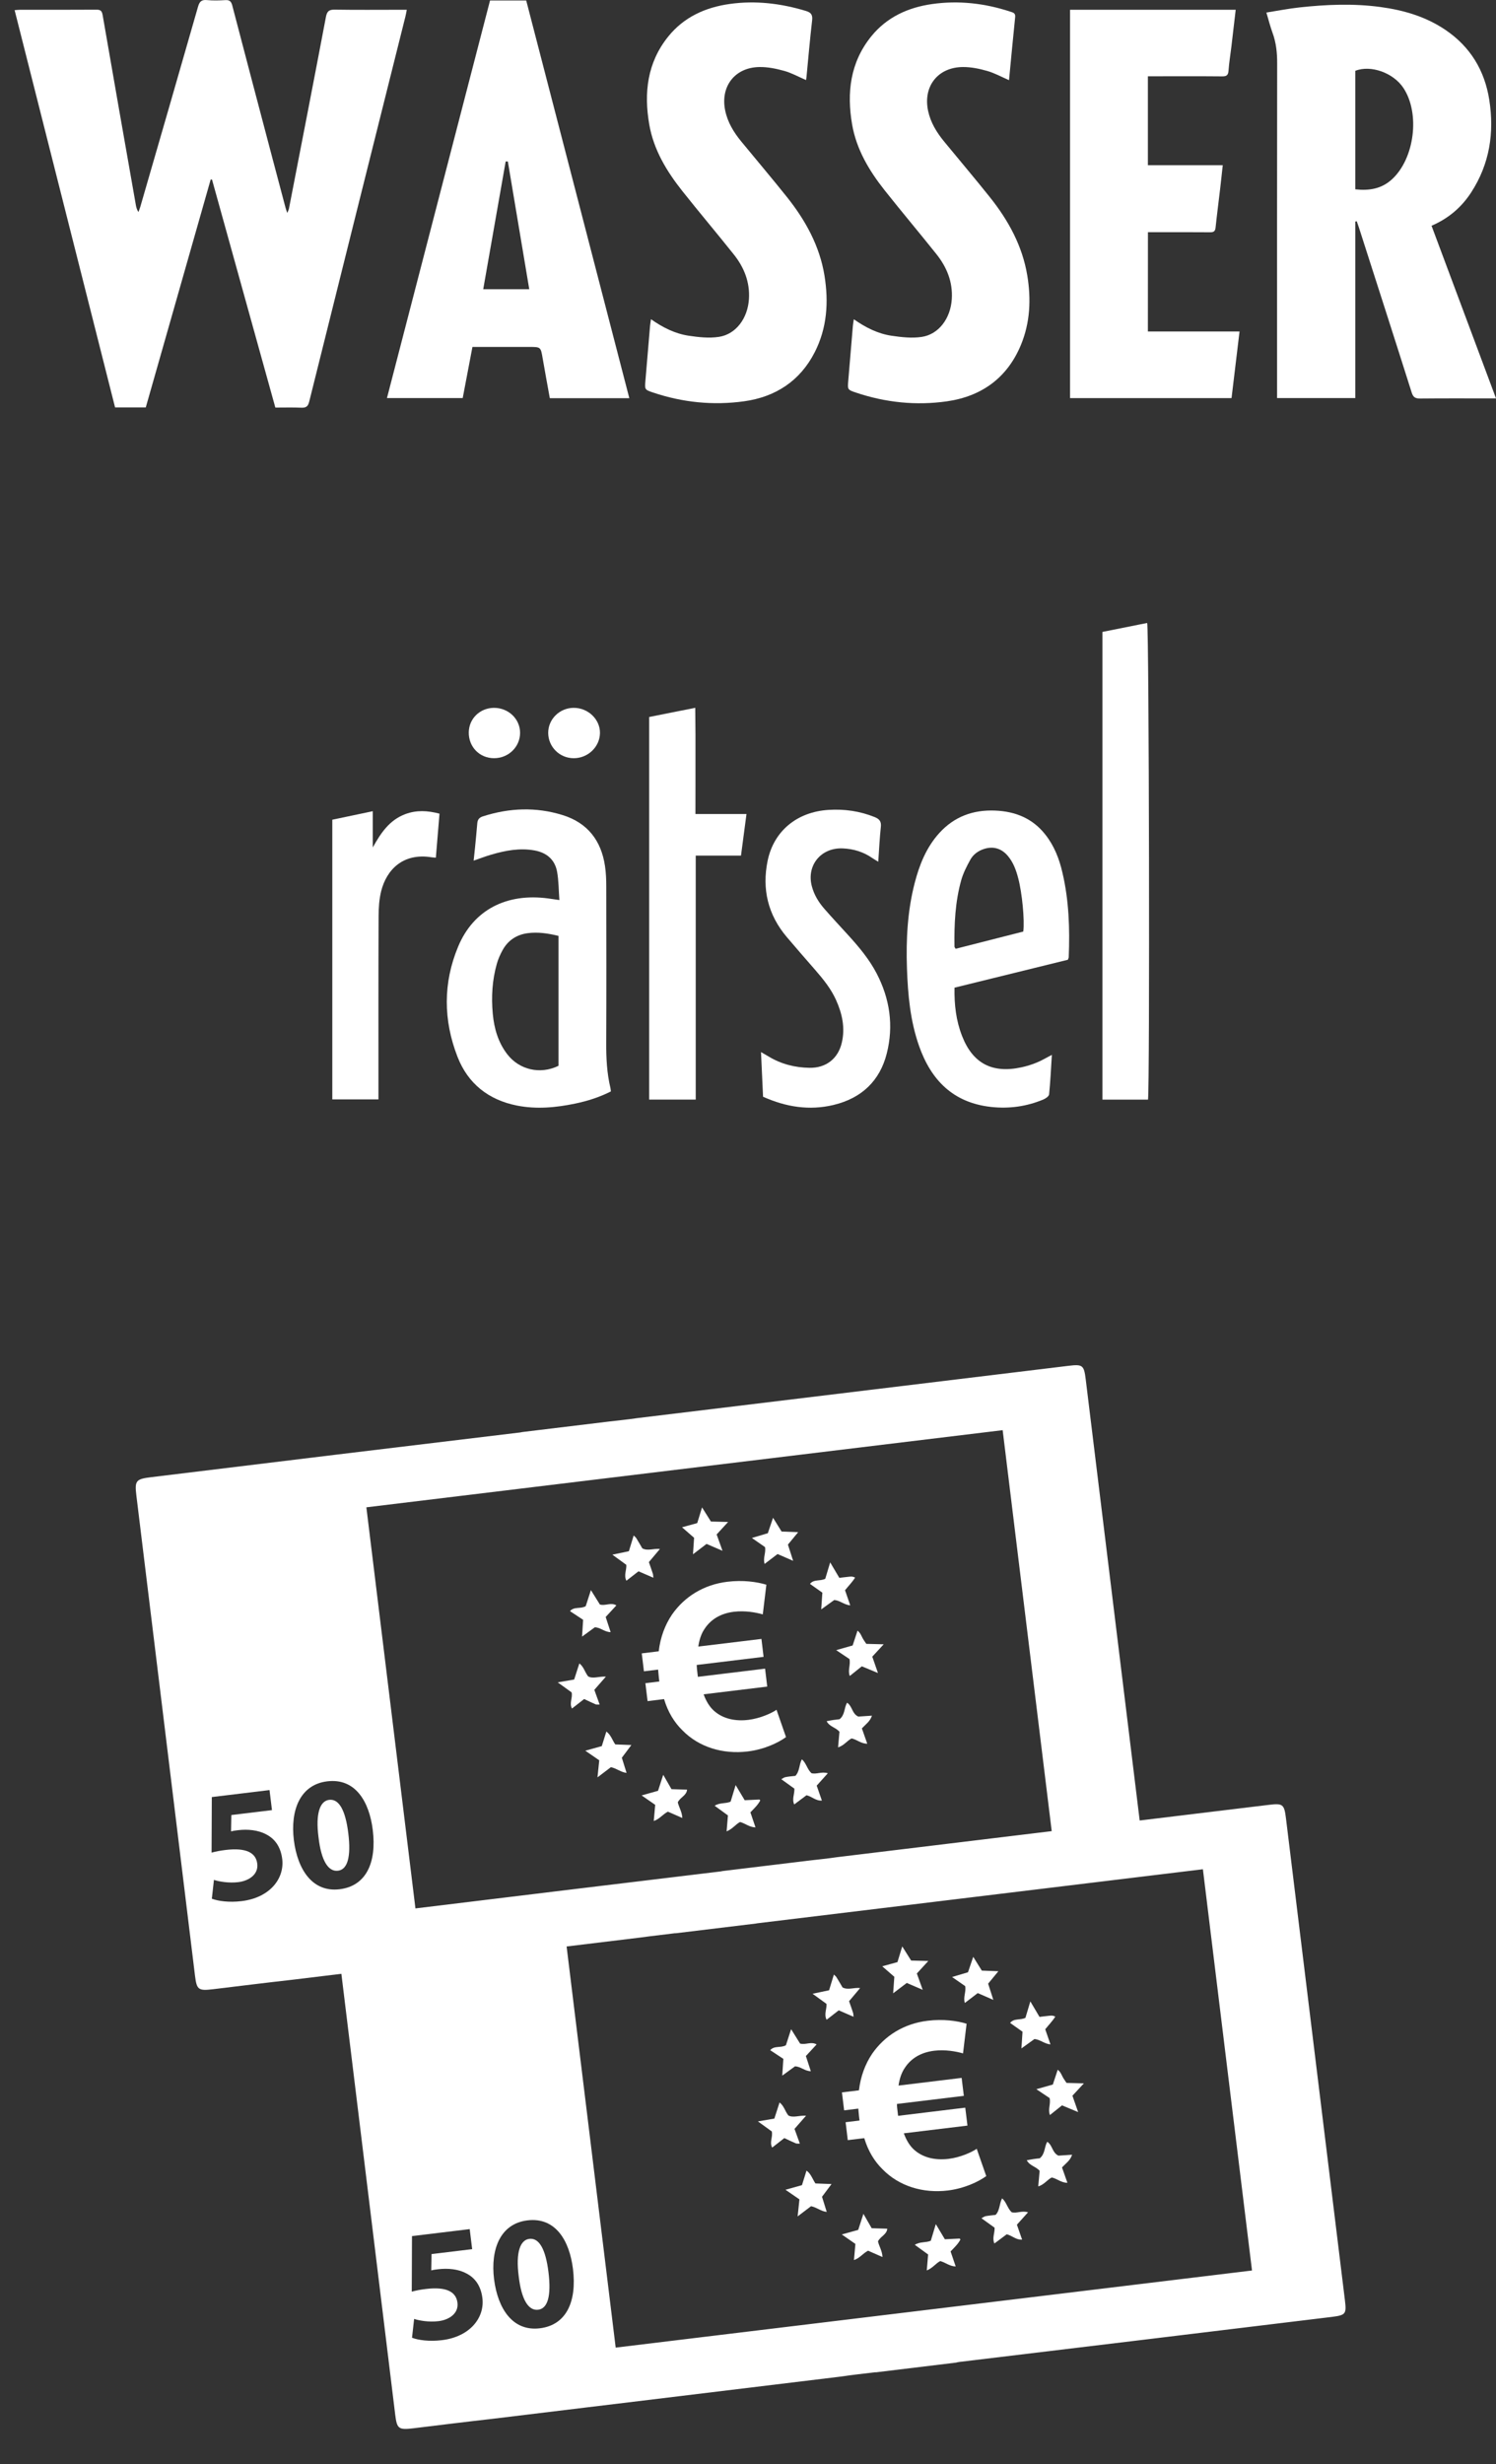
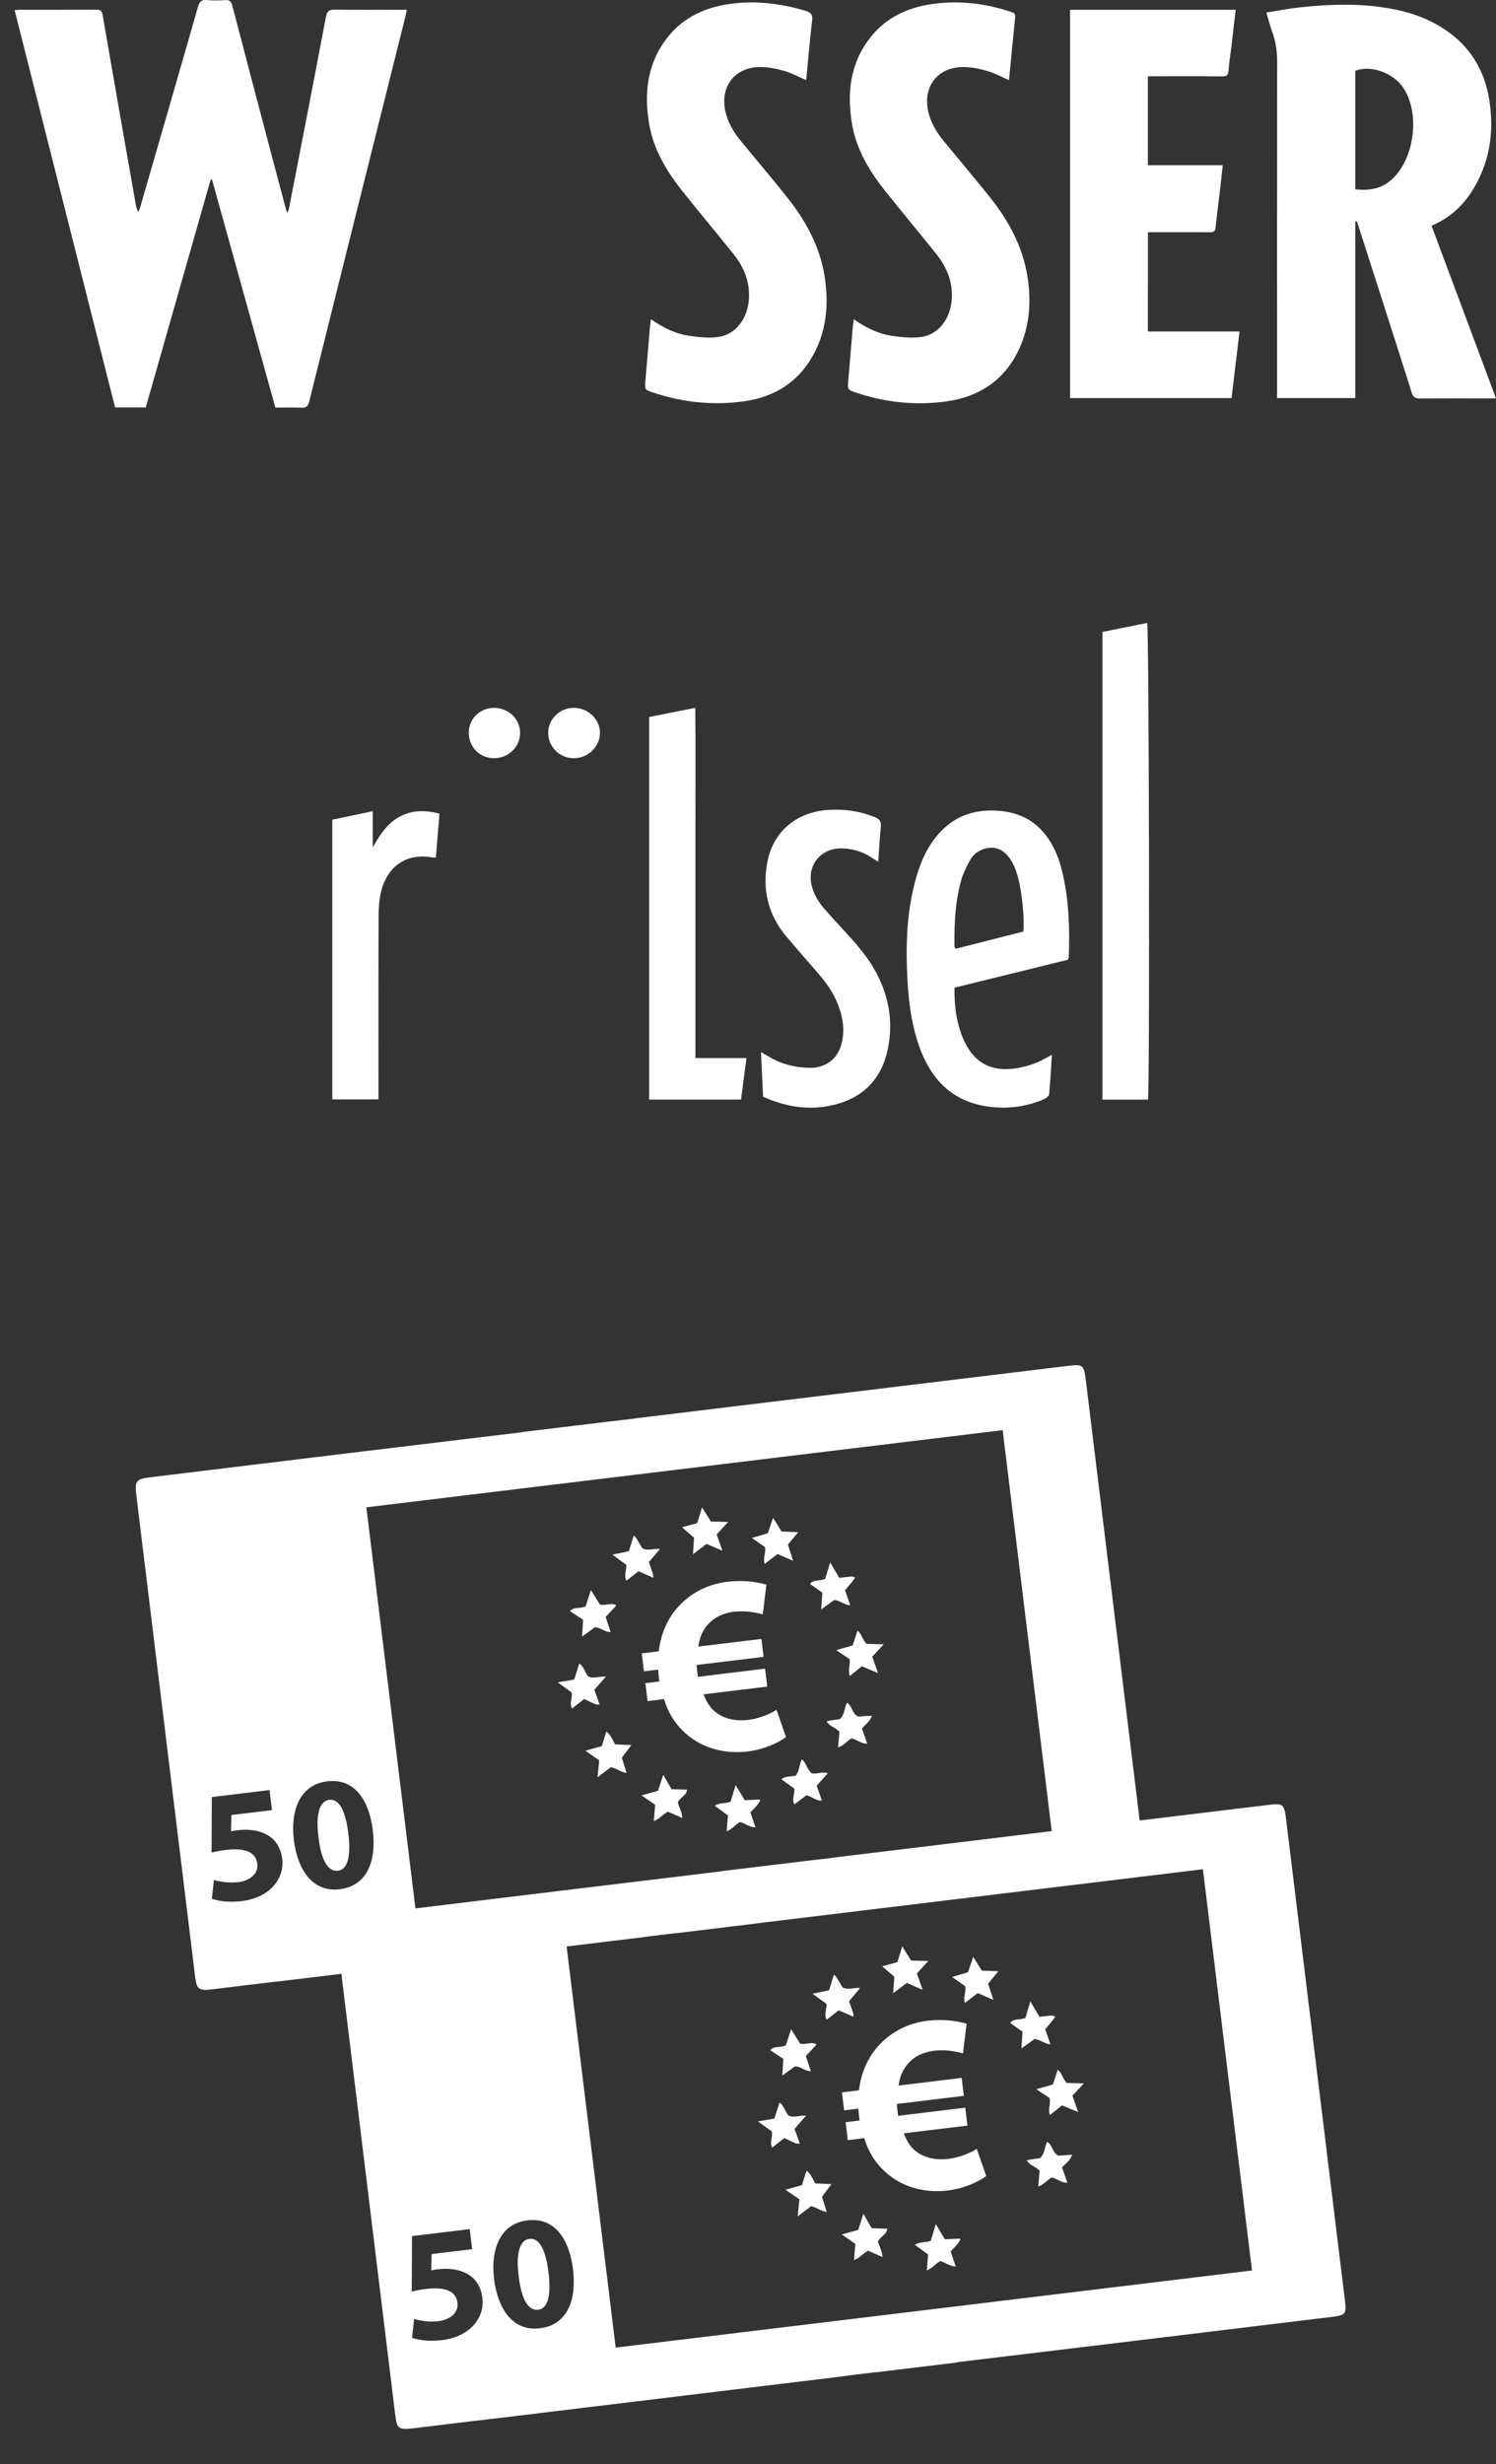
<svg xmlns="http://www.w3.org/2000/svg" version="1.1" id="Ebene_1" x="0px" y="0px" width="133.365px" height="219.632px" viewBox="0 0 133.365 219.632" enable-background="new 0 0 133.365 219.632" xml:space="preserve">
  <rect x="0" y="0" width="133.365" height="219.632" fill="#333333" stroke="none" />
  <g>
    <path fill="#FFFFFF" d="M36.264,0.871c-0.237,0-0.42,0-0.605,0c-1.936,0-3.871,0.02-5.807-0.011   c-0.5-0.008-0.694,0.125-0.793,0.632c-1.082,5.704-2.192,11.402-3.299,17.103c-0.02,0.102-0.076,0.2-0.15,0.39   c-0.074-0.223-0.123-0.347-0.157-0.475c-0.411-1.547-0.819-3.094-1.229-4.64c-1.176-4.46-2.355-8.919-3.519-13.384   c-0.096-0.365-0.239-0.498-0.618-0.476c-0.546,0.035-1.102,0.049-1.644-0.003c-0.496-0.047-0.664,0.15-0.793,0.602   c-1.699,5.941-3.421,11.875-5.138,17.81c-0.047,0.165-0.113,0.322-0.172,0.483c-0.141-0.221-0.192-0.417-0.227-0.614   c-0.994-5.65-1.99-11.302-2.966-16.958C9.081,0.958,8.95,0.861,8.59,0.863c-2.277,0.015-4.554,0.008-6.832,0.01   c-0.133,0-0.266,0.019-0.455,0.031c2.99,11.825,5.972,23.617,8.955,35.409c0.928,0,1.815,0,2.738,0   c1.932-6.777,3.857-13.549,5.788-20.321c0.04,0.008,0.079,0.015,0.119,0.022c1.882,6.767,3.761,13.533,5.644,20.315   c0.793,0,1.545-0.021,2.297,0.009c0.422,0.017,0.608-0.085,0.721-0.537c2.847-11.448,5.715-22.892,8.578-34.334   C36.189,1.29,36.217,1.11,36.264,0.871z" />
    <path fill="#FFFFFF" d="M127.618,20.122c1.521-0.653,2.688-1.658,3.548-2.993c1.633-2.528,2.06-5.306,1.599-8.233   c-0.412-2.618-1.688-4.727-3.904-6.229c-1.75-1.186-3.726-1.762-5.797-2.042c-2.41-0.327-4.819-0.225-7.228,0.037   c-0.979,0.107-1.946,0.299-2.94,0.456c0.196,0.66,0.34,1.242,0.545,1.799c0.33,0.893,0.42,1.804,0.416,2.753   c-0.017,9.699-0.008,19.399-0.008,29.1c0,0.22,0,0.438,0,0.712c2.35,0,4.635,0,6.973,0c0-5.264,0-10.5,0-15.733   c0.044-0.01,0.084-0.021,0.127-0.031c0.059,0.164,0.119,0.326,0.173,0.492c1.581,4.927,3.169,9.853,4.729,14.785   c0.137,0.429,0.336,0.53,0.754,0.526c2.056-0.021,4.108-0.01,6.166-0.01c0.18,0,0.356,0,0.596,0   C131.435,30.343,129.53,25.246,127.618,20.122z M124.101,15.973c-0.931,0.858-2.031,1.042-3.279,0.902c0-3.554,0-7.062,0-10.563   c1.379-0.546,3.393,0.176,4.287,1.526C126.614,10.107,126.108,14.124,124.101,15.973z" />
-     <path fill="#FFFFFF" d="M43.686,0.042c-3.066,11.821-6.127,23.622-9.19,35.441c2.287,0,4.509,0,6.753,0   c0.288-1.522,0.575-3.023,0.868-4.56c0.212,0,0.397,0,0.585,0c1.49,0,2.979,0,4.469,0c1.041,0,1.033,0.001,1.207,1.019   c0.203,1.185,0.424,2.366,0.637,3.55c2.379,0,4.703,0,7.088,0c-3.076-11.863-6.133-23.655-9.192-35.449   C45.818,0.042,44.762,0.042,43.686,0.042z M43.078,25.781c0.67-3.811,1.335-7.6,2.002-11.39c0.062,0.001,0.129,0.002,0.194,0.005   c0.634,3.779,1.269,7.561,1.909,11.385C45.811,25.781,44.488,25.781,43.078,25.781z" />
    <path fill="#FFFFFF" d="M102.336,20.695c0.241,0,0.431,0,0.613,0c1.646,0,3.288-0.007,4.932,0.007   c0.321,0.003,0.451-0.092,0.485-0.415c0.121-1.151,0.271-2.3,0.406-3.45c0.082-0.685,0.152-1.369,0.234-2.114   c-2.27,0-4.467,0-6.674,0c0-2.657,0-5.258,0-7.924c0.205,0,0.391,0,0.57,0c2.021,0,4.041-0.011,6.061,0.008   c0.398,0.004,0.529-0.115,0.557-0.51c0.051-0.712,0.17-1.42,0.254-2.129c0.129-1.093,0.256-2.187,0.386-3.295   c-4.966,0-9.867,0-14.767,0c0,11.562,0,23.087,0,34.613c4.816,0,9.588,0,14.396,0c0.234-1.971,0.471-3.922,0.713-5.939   c-2.754,0-5.451,0-8.17,0C102.336,26.58,102.336,23.67,102.336,20.695z" />
    <path fill="#FFFFFF" d="M70.172,17.585c-1.342-1.683-2.735-3.321-4.1-4.985c-0.666-0.812-1.204-1.696-1.422-2.743   c-0.448-2.148,0.855-3.851,3.054-3.882c0.738-0.012,1.497,0.146,2.214,0.345c0.659,0.185,1.276,0.53,1.94,0.817   c0.014-0.079,0.027-0.158,0.035-0.237c0.164-1.695,0.309-3.394,0.506-5.086c0.056-0.488-0.092-0.698-0.545-0.836   c-2.227-0.675-4.492-0.949-6.796-0.626c-2.168,0.303-4.084,1.164-5.485,2.902c-1.872,2.321-2.183,5.012-1.694,7.837   c0.389,2.257,1.549,4.171,2.95,5.939c1.505,1.899,3.073,3.75,4.583,5.646c0.92,1.153,1.446,2.459,1.354,3.971   c-0.102,1.709-1.146,3.147-2.68,3.38c-0.875,0.133-1.811,0.03-2.695-0.103c-1.213-0.183-2.303-0.729-3.359-1.472   c-0.033,0.244-0.066,0.423-0.083,0.605c-0.14,1.628-0.274,3.259-0.413,4.889c-0.062,0.771-0.068,0.79,0.682,1.042   c2.64,0.888,5.359,1.161,8.104,0.783c2.808-0.387,4.996-1.807,6.308-4.375c1.104-2.162,1.25-4.473,0.871-6.828   C73.071,21.927,71.817,19.655,70.172,17.585z" />
    <path fill="#FFFFFF" d="M88.25,17.581c-1.342-1.683-2.735-3.321-4.099-4.985c-0.653-0.8-1.186-1.668-1.408-2.693   c-0.479-2.189,0.852-3.916,3.104-3.928c0.723-0.005,1.463,0.149,2.161,0.349c0.66,0.188,1.274,0.531,1.944,0.821   c0.183-1.888,0.355-3.765,0.55-5.641c0.033-0.346-0.205-0.391-0.429-0.465c-2.276-0.749-4.612-1.017-6.987-0.677   c-2.127,0.304-4.015,1.158-5.399,2.859c-1.896,2.329-2.211,5.036-1.722,7.877c0.386,2.221,1.515,4.114,2.894,5.856   c1.516,1.913,3.09,3.78,4.613,5.688c0.932,1.167,1.475,2.482,1.379,4.014c-0.106,1.709-1.152,3.147-2.688,3.375   c-0.876,0.13-1.81,0.025-2.695-0.107c-1.213-0.182-2.301-0.732-3.352-1.468c-0.035,0.245-0.068,0.427-0.085,0.61   c-0.141,1.63-0.274,3.26-0.411,4.89c-0.063,0.765-0.068,0.784,0.688,1.038c2.639,0.887,5.36,1.169,8.104,0.779   c3.098-0.443,5.383-2.091,6.601-5.028c0.823-1.993,0.916-4.075,0.569-6.179C91.147,21.921,89.897,19.647,88.25,17.581z" />
  </g>
  <g>
-     <path fill="#FFFFFF" d="M54.043,92.962c0.021-4.648,0.012-9.298,0.004-13.947c0-0.607-0.023-1.222-0.113-1.82   c-0.332-2.25-1.537-3.848-3.777-4.543c-2.369-0.737-4.748-0.646-7.107,0.113c-0.336,0.108-0.477,0.294-0.502,0.624   c-0.059,0.718-0.131,1.437-0.201,2.155c-0.037,0.375-0.078,0.748-0.123,1.168c0.574-0.197,1.065-0.389,1.57-0.534   c1.26-0.369,2.541-0.616,3.865-0.374c1.081,0.199,1.803,0.822,2,1.879c0.15,0.809,0.141,1.646,0.208,2.542   c-0.407-0.059-0.696-0.103-0.985-0.142c-3.707-0.501-6.662,0.998-8.035,4.279c-1.357,3.246-1.334,6.568-0.063,9.832   c0.925,2.381,2.752,3.847,5.31,4.351c1.738,0.343,3.475,0.179,5.194-0.181c1.099-0.229,2.161-0.568,3.171-1.082   c-0.016-0.117-0.017-0.207-0.037-0.293C54.104,95.665,54.036,94.322,54.043,92.962z M49.791,94.998   c-1.627,0.798-3.5,0.369-4.578-1.04c-0.812-1.063-1.162-2.294-1.283-3.591c-0.141-1.516-0.051-3.021,0.371-4.494   c0.117-0.407,0.299-0.807,0.502-1.18c0.479-0.871,1.246-1.383,2.24-1.515c0.918-0.122,1.822,0.017,2.748,0.242   C49.791,87.344,49.791,91.176,49.791,94.998z" />
    <path fill="#FFFFFF" d="M93.194,74.396c-1.127-1.438-2.656-2.072-4.479-2.146c-1.98-0.081-3.65,0.542-4.979,2.002   c-1.158,1.28-1.775,2.831-2.195,4.46c-0.645,2.493-0.773,5.038-0.688,7.591c0.08,2.351,0.291,4.687,1.08,6.931   c1.067,3.031,3.03,5.062,6.428,5.433c1.607,0.176,3.162-0.043,4.65-0.664c0.207-0.087,0.495-0.288,0.514-0.457   c0.115-1.155,0.172-2.313,0.246-3.522c-0.496,0.256-0.904,0.508-1.349,0.687c-0.438,0.181-0.903,0.325-1.373,0.425   c-2.604,0.562-4.334-0.355-5.282-2.793c-0.535-1.363-0.703-2.788-0.674-4.309c3.416-0.842,6.771-1.668,10.108-2.488   c0.034-0.107,0.071-0.168,0.075-0.234c0.099-2.533,0.021-5.055-0.565-7.537C94.433,76.557,93.983,75.396,93.194,74.396z    M91.224,83.033c-1.994,0.508-4.009,1.021-6.033,1.537c-0.047-0.088-0.101-0.142-0.101-0.197c-0.032-1.992,0.062-3.977,0.597-5.907   c0.181-0.642,0.494-1.257,0.823-1.849c0.257-0.459,0.688-0.777,1.214-0.947c0.81-0.26,1.536-0.059,2.105,0.6   c0.501,0.582,0.753,1.283,0.943,2.008C91.116,79.578,91.354,82.007,91.224,83.033z" />
    <path fill="#FFFFFF" d="M102.267,55.526c-1.336,0.268-2.675,0.535-3.986,0.799c0,13.948,0,27.803,0,41.688c1.363,0,2.689,0,4.062,0   C102.508,96.768,102.438,56.005,102.267,55.526z" />
-     <path fill="#FFFFFF" d="M62,70.135c0-0.769,0-1.535,0-2.302c0-0.791,0.002-1.582,0-2.372c-0.004-0.776-0.013-1.553-0.021-2.371   c-1.455,0.29-2.792,0.556-4.109,0.818c0,11.42,0,22.746,0,34.104c1.364,0,2.688,0,4.152,0c0-7.261,0-14.475,0-21.75   c1.384,0,2.687,0,4.036,0c0.166-1.246,0.322-2.437,0.49-3.703c-1.566,0-3.026,0-4.551,0C62,71.708,62,70.922,62,70.135z" />
+     <path fill="#FFFFFF" d="M62,70.135c0-0.769,0-1.535,0-2.302c0-0.791,0.002-1.582,0-2.372c-0.004-0.776-0.013-1.553-0.021-2.371   c-1.455,0.29-2.792,0.556-4.109,0.818c0,11.42,0,22.746,0,34.104c1.364,0,2.688,0,4.152,0c1.384,0,2.687,0,4.036,0c0.166-1.246,0.322-2.437,0.49-3.703c-1.566,0-3.026,0-4.551,0C62,71.708,62,70.922,62,70.135z" />
    <path fill="#FFFFFF" d="M75.674,83.417c-0.733-0.81-1.483-1.604-2.2-2.429c-0.509-0.586-0.908-1.246-1.104-2.006   c-0.483-1.857,0.825-3.449,2.767-3.361c0.963,0.042,1.848,0.316,2.639,0.869c0.14,0.097,0.291,0.179,0.519,0.318   c0.078-1.101,0.121-2.107,0.231-3.111c0.052-0.472-0.129-0.697-0.545-0.865c-1.321-0.534-2.699-0.733-4.114-0.643   c-2.83,0.174-4.896,1.899-5.437,4.545c-0.512,2.518,0.025,4.795,1.705,6.782c0.838,0.991,1.691,1.966,2.543,2.944   c0.717,0.824,1.403,1.673,1.854,2.674c0.549,1.223,0.827,2.484,0.509,3.82c-0.337,1.417-1.41,2.251-2.881,2.225   c-1.285-0.021-2.499-0.326-3.605-0.988c-0.201-0.123-0.406-0.236-0.713-0.414c0.064,1.402,0.121,2.662,0.182,3.979   c2.051,0.918,4.123,1.249,6.283,0.733c2.5-0.6,4.127-2.143,4.746-4.586c0.627-2.475,0.278-4.883-0.912-7.155   C77.494,85.513,76.606,84.445,75.674,83.417z" />
    <path fill="#FFFFFF" d="M36.137,72.564c-1.432,0.535-2.191,1.695-2.904,2.971c0-1.062,0-2.125,0-3.229   c-1.25,0.263-2.411,0.505-3.609,0.759c0,8.368,0,16.656,0,24.93c1.395,0,2.737,0,4.114,0c0-0.322,0-0.592,0-0.861   c0-5.146-0.009-10.289,0.013-15.432c0.002-0.762,0.047-1.543,0.232-2.278c0.477-1.892,1.936-3.424,4.492-3.011   c0.105,0.018,0.215,0.02,0.381,0.033c0.109-1.323,0.216-2.613,0.324-3.92C38.108,72.24,37.118,72.199,36.137,72.564z" />
    <path fill="#FFFFFF" d="M44.043,67.581c1.286,0.001,2.32-1.005,2.321-2.258c0.002-1.245-1.048-2.244-2.347-2.229   c-1.242,0.016-2.213,0.967-2.227,2.187C41.774,66.578,42.756,67.58,44.043,67.581z" />
    <path fill="#FFFFFF" d="M51.133,67.582c1.275,0.009,2.336-1.006,2.353-2.244c0.015-1.222-1.063-2.253-2.349-2.245   c-1.256,0.007-2.274,1.016-2.266,2.24C48.881,66.576,49.885,67.574,51.133,67.582z" />
  </g>
  <g>
    <path fill="#FFFFFF" d="M51.889,145.876c0.472-0.345,0.826-0.603,1.138-0.828c0.522,0.014,0.853,0.421,1.411,0.432   c-0.158-0.479-0.293-0.896-0.443-1.352c0.299-0.322,0.616-0.666,0.955-1.035c-0.501-0.292-0.984,0.072-1.473-0.08   c-0.243-0.391-0.496-0.797-0.799-1.279c-0.18,0.553-0.328,1.016-0.463,1.432c-0.461,0.268-1.026,0.008-1.402,0.441   c0.418,0.275,0.812,0.539,1.172,0.773C51.954,144.871,51.926,145.304,51.889,145.876z" />
    <path fill="#FFFFFF" d="M73.209,143.451c0.459-0.33,0.819-0.592,1.164-0.838c0.517,0.045,0.892,0.436,1.424,0.477   c-0.168-0.49-0.319-0.93-0.465-1.346c0.317-0.396,0.64-0.717,0.897-1.125c-0.27-0.151-0.494-0.076-0.713-0.06   c-0.227,0.021-0.447,0.054-0.691,0.083c-0.264-0.445-0.516-0.867-0.817-1.381c-0.17,0.568-0.309,1.035-0.438,1.462   c-0.492,0.239-1.01,0.017-1.363,0.455c0.373,0.263,0.705,0.5,1.104,0.782C73.28,142.38,73.25,142.855,73.209,143.451z" />
    <path fill="#FFFFFF" d="M61.777,138.539c0.459-0.354,0.833-0.637,1.21-0.924c0.44,0.19,0.854,0.371,1.423,0.615   c-0.206-0.572-0.365-1.011-0.523-1.459c0.334-0.365,0.656-0.712,1.023-1.113c-0.556-0.015-1.031-0.025-1.533-0.039   c-0.234-0.369-0.476-0.756-0.791-1.258c-0.17,0.555-0.3,0.977-0.429,1.398c-0.458,0.126-0.916,0.252-1.356,0.373   c0.351,0.307,0.689,0.604,1.076,0.938C61.848,137.503,61.816,137.975,61.777,138.539z" />
    <path fill="#FFFFFF" d="M55.842,140.896c0.394-0.305,0.748-0.58,1.08-0.84c0.436,0.188,0.84,0.365,1.324,0.574   c-0.021-0.183-0.018-0.271-0.044-0.351c-0.11-0.34-0.229-0.674-0.356-1.043c0.299-0.356,0.617-0.733,0.983-1.17   c-0.569-0.063-1.075,0.203-1.567-0.054c-0.176-0.299-0.354-0.612-0.545-0.918c-0.047-0.078-0.131-0.135-0.227-0.229   c-0.15,0.492-0.279,0.92-0.426,1.4c-0.459,0.096-0.922,0.191-1.473,0.309c0.459,0.336,0.858,0.625,1.242,0.904   C55.871,139.949,55.59,140.402,55.842,140.896z" />
    <path fill="#FFFFFF" d="M75.517,151.771c-0.279,0.453-0.17,1.061-0.67,1.469c-0.146,0.018-0.352,0.039-0.556,0.068   c-0.187,0.027-0.375,0.066-0.601,0.109c0.271,0.504,0.81,0.547,1.146,0.942c-0.035,0.414-0.076,0.875-0.125,1.388   c0.532-0.153,0.813-0.604,1.209-0.795c0.485,0.105,0.845,0.478,1.394,0.471c-0.179-0.5-0.332-0.938-0.48-1.366   c0.34-0.366,0.736-0.618,0.898-1.134c-0.455,0.029-0.857,0.059-1.217,0.082C75.948,152.751,75.991,152.076,75.517,151.771z" />
    <path fill="#FFFFFF" d="M70.022,158.402c-0.133,0.024-0.25,0.123-0.371,0.186c0.437,0.318,0.824,0.597,1.168,0.842   c0.019,0.5-0.237,0.925-0.016,1.406c0.398-0.299,0.762-0.569,1.096-0.82c0.482,0.113,0.826,0.515,1.369,0.474   c-0.156-0.463-0.309-0.892-0.461-1.329c0.324-0.361,0.639-0.707,0.992-1.104c-0.558-0.174-1.033,0.122-1.463-0.008   c-0.383-0.358-0.455-0.893-0.852-1.237c-0.258,0.492-0.185,1.065-0.578,1.478C70.612,158.324,70.313,158.344,70.022,158.402z" />
    <path fill="#FFFFFF" d="M59.125,158.195c-0.184,0.565-0.318,0.986-0.462,1.426c-0.454,0.127-0.913,0.258-1.464,0.41   c0.454,0.316,0.823,0.572,1.211,0.842c-0.042,0.477-0.084,0.937-0.129,1.438c0.525-0.17,0.814-0.613,1.262-0.83   c0.403,0.176,0.815,0.356,1.285,0.562c-0.025-0.553-0.314-0.971-0.404-1.396c0.213-0.453,0.785-0.601,0.826-1.13   c-0.488-0.016-0.939-0.03-1.389-0.043C59.631,159.074,59.422,158.708,59.125,158.195z" />
    <path fill="#FFFFFF" d="M67.694,160.398c-0.407,0.02-0.813,0.039-1.306,0.062c-0.252-0.422-0.504-0.84-0.807-1.349   c-0.176,0.578-0.316,1.043-0.449,1.478c-0.457,0.199-0.947,0.061-1.422,0.365c0.42,0.307,0.78,0.569,1.184,0.862   c-0.034,0.429-0.073,0.884-0.119,1.42c0.529-0.207,0.804-0.633,1.201-0.834c0.462,0.119,0.83,0.47,1.375,0.479   c-0.164-0.485-0.313-0.926-0.454-1.34c0.35-0.361,0.676-0.67,0.877-1.062C67.726,160.428,67.711,160.396,67.694,160.398z" />
    <path fill="#FFFFFF" d="M68.166,139.396c0.415-0.314,0.787-0.602,1.151-0.879c0.461,0.199,0.885,0.385,1.39,0.605   c-0.179-0.554-0.322-1.013-0.465-1.446c0.313-0.384,0.594-0.718,0.913-1.108c-0.551-0.021-1.002-0.039-1.477-0.056   c-0.23-0.375-0.467-0.752-0.762-1.226c-0.184,0.539-0.332,0.978-0.466,1.375c-0.479,0.145-0.903,0.27-1.421,0.424   c0.446,0.311,0.811,0.563,1.169,0.812C68.299,138.404,67.997,138.876,68.166,139.396z" />
    <path fill="#FFFFFF" d="M53.457,151.934c-0.168-0.465-0.32-0.881-0.474-1.312c0.317-0.365,0.627-0.718,1.03-1.177   c-0.641-0.034-1.146,0.216-1.582-0.022c-0.299-0.381-0.381-0.851-0.783-1.156c-0.162,0.5-0.311,0.961-0.463,1.436   c-0.479,0.082-0.916,0.156-1.465,0.252c0.498,0.359,0.898,0.648,1.238,0.894c0.112,0.501-0.23,0.948,0.033,1.438   c0.395-0.308,0.747-0.582,1.086-0.847c0.354,0.168,0.682,0.329,1.016,0.472C53.197,151.951,53.329,151.927,53.457,151.934z" />
    <path fill="#FFFFFF" d="M74.543,147.083c0.479,0.321,0.854,0.576,1.185,0.793c0.117,0.521-0.172,1.002,0.028,1.51   c0.36-0.29,0.697-0.557,1.074-0.861c0.471,0.194,0.892,0.371,1.438,0.598c-0.191-0.561-0.349-0.998-0.506-1.459   c0.316-0.342,0.639-0.692,1.018-1.102c-0.576-0.016-1.068-0.025-1.551-0.039c-0.131-0.201-0.271-0.381-0.367-0.582   c-0.098-0.195-0.172-0.398-0.416-0.594c-0.166,0.502-0.307,0.939-0.434,1.32C75.522,146.807,75.084,146.93,74.543,147.083z" />
    <path fill="#FFFFFF" d="M54.848,155.486c-0.274-0.408-0.393-0.854-0.793-1.146c-0.149,0.475-0.282,0.896-0.407,1.297   c-0.493,0.139-0.948,0.268-1.47,0.41c0.449,0.311,0.856,0.592,1.244,0.856c-0.05,0.484-0.096,0.925-0.158,1.519   c0.502-0.381,0.859-0.654,1.195-0.907c0.51,0.103,0.896,0.459,1.397,0.507c-0.154-0.494-0.292-0.938-0.421-1.348   c0.312-0.413,0.58-0.771,0.85-1.133C55.784,155.523,55.291,155.503,54.848,155.486z" />
    <path fill="#FFFFFF" d="M57.211,147.371l0.194,1.599l1.265-0.152c0.027,0.226,0.033,0.453,0.062,0.679   c0.017,0.135,0.034,0.27,0.046,0.381l-1.244,0.151l0.196,1.599l1.469-0.181c0.349,1.171,0.921,2.082,1.624,2.772   c1.471,1.513,3.614,2.162,5.828,1.896c1.448-0.174,2.708-0.76,3.42-1.28l-0.846-2.435c-0.445,0.308-1.466,0.771-2.504,0.897   c-1.131,0.138-2.235-0.07-3.057-0.793c-0.387-0.342-0.697-0.828-0.939-1.483l5.672-0.688l-0.193-1.599l-5.99,0.728   c-0.016-0.133-0.026-0.226-0.043-0.358c-0.027-0.226-0.058-0.474-0.062-0.7l5.962-0.723l-0.191-1.598l-5.629,0.682   c0.086-0.604,0.271-1.152,0.543-1.551c0.598-0.938,1.547-1.42,2.633-1.551c0.994-0.121,1.958,0.059,2.574,0.233l0.318-2.644   c-0.855-0.262-2.094-0.43-3.473-0.264c-2.125,0.258-3.829,1.332-4.941,2.928c-0.621,0.92-1.036,2.021-1.182,3.271L57.211,147.371z" />
    <path fill="#FFFFFF" d="M31.051,163.412c-0.252-2.062-0.832-3.094-1.709-2.985c-0.805,0.098-1.226,1.18-0.947,3.336   c0.246,2.133,0.887,3.086,1.736,2.981C30.977,166.641,31.309,165.527,31.051,163.412z" />
    <path fill="#FFFFFF" d="M69.735,185.009c0.472-0.342,0.826-0.603,1.137-0.828c0.523,0.018,0.854,0.424,1.411,0.434   c-0.156-0.479-0.293-0.896-0.441-1.352c0.298-0.322,0.617-0.666,0.957-1.035c-0.502-0.293-0.985,0.072-1.475-0.08   c-0.244-0.393-0.497-0.799-0.798-1.279c-0.18,0.553-0.328,1.014-0.463,1.43c-0.465,0.269-1.026,0.011-1.402,0.441   c0.417,0.277,0.812,0.539,1.173,0.775C69.801,184.003,69.772,184.439,69.735,185.009z" />
    <path fill="#FFFFFF" d="M91.058,182.583c0.459-0.33,0.819-0.59,1.162-0.836c0.516,0.045,0.891,0.435,1.426,0.476   c-0.168-0.49-0.321-0.929-0.465-1.345c0.316-0.397,0.637-0.721,0.896-1.127c-0.271-0.151-0.495-0.074-0.715-0.059   c-0.227,0.018-0.446,0.055-0.692,0.082c-0.267-0.447-0.515-0.867-0.817-1.381c-0.17,0.568-0.312,1.037-0.438,1.463   c-0.491,0.239-1.011,0.016-1.364,0.455c0.373,0.262,0.707,0.5,1.104,0.783C91.127,181.514,91.095,181.99,91.058,182.583z" />
    <path fill="#FFFFFF" d="M79.623,177.669c0.461-0.351,0.834-0.635,1.213-0.922c0.438,0.19,0.854,0.371,1.42,0.614   c-0.205-0.573-0.362-1.01-0.521-1.457c0.332-0.364,0.652-0.715,1.021-1.114c-0.555-0.015-1.028-0.025-1.53-0.039   c-0.233-0.369-0.479-0.756-0.793-1.258c-0.17,0.555-0.298,0.977-0.427,1.397c-0.459,0.125-0.918,0.25-1.356,0.373   c0.35,0.305,0.688,0.602,1.076,0.938C79.694,176.638,79.662,177.111,79.623,177.669z" />
    <path fill="#FFFFFF" d="M76.051,179.416c-0.11-0.34-0.229-0.676-0.358-1.041c0.301-0.357,0.619-0.736,0.986-1.174   c-0.572-0.062-1.076,0.205-1.568-0.053c-0.176-0.298-0.355-0.611-0.547-0.918c-0.045-0.076-0.129-0.135-0.226-0.229   c-0.147,0.492-0.278,0.918-0.427,1.399c-0.459,0.099-0.921,0.19-1.473,0.31c0.459,0.334,0.857,0.625,1.242,0.903   c0.035,0.47-0.242,0.923,0.01,1.416c0.392-0.305,0.748-0.579,1.082-0.84c0.433,0.188,0.838,0.364,1.322,0.574   C76.071,179.583,76.076,179.494,76.051,179.416z" />
    <path fill="#FFFFFF" d="M93.362,190.906c-0.278,0.455-0.17,1.062-0.67,1.471c-0.146,0.017-0.352,0.037-0.555,0.068   c-0.188,0.026-0.377,0.066-0.604,0.109c0.273,0.502,0.811,0.544,1.148,0.941c-0.037,0.414-0.078,0.875-0.125,1.387   c0.53-0.152,0.812-0.604,1.207-0.795c0.485,0.106,0.844,0.479,1.393,0.472c-0.178-0.5-0.331-0.938-0.48-1.366   c0.338-0.367,0.738-0.617,0.899-1.134c-0.456,0.028-0.858,0.058-1.216,0.081C93.793,191.885,93.838,191.208,93.362,190.906z" />
-     <path fill="#FFFFFF" d="M90.185,197.184c-0.381-0.36-0.453-0.892-0.849-1.237c-0.26,0.492-0.188,1.064-0.58,1.475   c-0.297,0.037-0.597,0.058-0.888,0.113c-0.131,0.027-0.249,0.123-0.372,0.188c0.438,0.317,0.827,0.594,1.17,0.84   c0.019,0.5-0.235,0.924-0.017,1.408c0.398-0.3,0.764-0.57,1.097-0.82c0.479,0.112,0.828,0.515,1.371,0.474   c-0.16-0.463-0.312-0.892-0.462-1.33c0.324-0.361,0.64-0.707,0.992-1.103C91.088,197.016,90.617,197.314,90.185,197.184z" />
    <path fill="#FFFFFF" d="M76.972,197.328c-0.184,0.566-0.318,0.988-0.464,1.43c-0.45,0.125-0.911,0.255-1.463,0.408   c0.455,0.316,0.822,0.572,1.211,0.844c-0.043,0.476-0.082,0.935-0.127,1.438c0.522-0.172,0.812-0.613,1.261-0.834   c0.403,0.18,0.814,0.358,1.282,0.565c-0.022-0.554-0.312-0.972-0.401-1.397c0.215-0.451,0.785-0.599,0.826-1.129   c-0.486-0.018-0.938-0.029-1.389-0.043C77.479,198.207,77.269,197.841,76.972,197.328z" />
    <path fill="#FFFFFF" d="M85.541,199.531c-0.406,0.02-0.813,0.039-1.308,0.064c-0.25-0.426-0.504-0.84-0.807-1.35   c-0.176,0.577-0.314,1.045-0.447,1.479c-0.457,0.199-0.947,0.061-1.426,0.365c0.42,0.307,0.781,0.567,1.187,0.863   c-0.035,0.426-0.074,0.881-0.12,1.42c0.529-0.207,0.804-0.634,1.199-0.834c0.464,0.118,0.83,0.467,1.379,0.479   c-0.165-0.486-0.313-0.924-0.455-1.339c0.351-0.362,0.677-0.671,0.877-1.063C85.571,199.562,85.558,199.531,85.541,199.531z" />
    <path fill="#FFFFFF" d="M86.013,178.531c0.416-0.314,0.786-0.602,1.151-0.879c0.461,0.201,0.887,0.387,1.39,0.605   c-0.179-0.553-0.32-1.01-0.464-1.445c0.313-0.384,0.595-0.72,0.914-1.109c-0.553-0.021-1.002-0.039-1.478-0.057   c-0.233-0.375-0.467-0.752-0.764-1.225c-0.185,0.539-0.332,0.977-0.467,1.375c-0.479,0.145-0.904,0.27-1.42,0.422   c0.445,0.312,0.811,0.563,1.168,0.812C86.146,177.539,85.845,178.011,86.013,178.531z" />
    <path fill="#FFFFFF" d="M71.304,191.068c-0.169-0.465-0.318-0.881-0.475-1.312c0.318-0.364,0.63-0.717,1.031-1.178   c-0.641-0.033-1.146,0.217-1.582-0.021c-0.299-0.381-0.381-0.85-0.783-1.156c-0.161,0.502-0.312,0.961-0.463,1.436   c-0.479,0.082-0.915,0.156-1.465,0.252c0.498,0.359,0.896,0.65,1.236,0.894c0.113,0.504-0.229,0.948,0.035,1.438   c0.395-0.309,0.746-0.584,1.084-0.846c0.355,0.166,0.682,0.328,1.018,0.469C71.043,191.083,71.176,191.06,71.304,191.068z" />
    <path fill="#FFFFFF" d="M95.078,185.658c-0.13-0.201-0.271-0.381-0.367-0.582c-0.101-0.195-0.173-0.399-0.418-0.592   c-0.164,0.502-0.31,0.938-0.435,1.319c-0.486,0.138-0.928,0.263-1.469,0.415c0.479,0.322,0.854,0.574,1.182,0.792   c0.119,0.521-0.172,1.004,0.029,1.511c0.363-0.289,0.697-0.559,1.076-0.861c0.471,0.195,0.891,0.369,1.438,0.598   c-0.194-0.561-0.347-0.999-0.509-1.459c0.317-0.344,0.643-0.692,1.021-1.102C96.051,185.683,95.56,185.671,95.078,185.658z" />
    <path fill="#FFFFFF" d="M72.694,194.619c-0.272-0.406-0.391-0.853-0.795-1.144c-0.146,0.474-0.279,0.896-0.406,1.296   c-0.491,0.139-0.946,0.268-1.469,0.411c0.449,0.31,0.855,0.591,1.244,0.856c-0.049,0.483-0.096,0.924-0.16,1.517   c0.504-0.382,0.861-0.653,1.195-0.907c0.512,0.104,0.896,0.461,1.398,0.508c-0.154-0.492-0.293-0.938-0.42-1.349   c0.309-0.413,0.576-0.771,0.848-1.134C73.631,194.656,73.14,194.637,72.694,194.619z" />
    <path fill="#FFFFFF" d="M75.058,186.503l0.194,1.6l1.265-0.154c0.028,0.228,0.032,0.453,0.062,0.678   c0.017,0.136,0.03,0.271,0.047,0.383l-1.242,0.15l0.193,1.598l1.469-0.178c0.351,1.17,0.922,2.08,1.625,2.771   c1.472,1.512,3.612,2.164,5.828,1.896c1.446-0.177,2.704-0.763,3.422-1.283l-0.849-2.435c-0.444,0.308-1.465,0.772-2.504,0.897   c-1.133,0.138-2.235-0.071-3.057-0.793c-0.387-0.34-0.697-0.828-0.939-1.483l5.674-0.688l-0.196-1.599l-5.987,0.728   c-0.017-0.135-0.027-0.226-0.043-0.357c-0.029-0.227-0.06-0.475-0.062-0.701l5.965-0.723l-0.195-1.6l-5.627,0.684   c0.086-0.604,0.271-1.152,0.545-1.553c0.598-0.938,1.547-1.418,2.633-1.551c0.992-0.121,1.955,0.061,2.572,0.235l0.318-2.644   c-0.855-0.262-2.094-0.432-3.473-0.264c-2.127,0.258-3.828,1.334-4.939,2.93c-0.621,0.918-1.037,2.021-1.184,3.271L75.058,186.503z   " />
    <path fill="#FFFFFF" d="M47.189,199.558c-0.805,0.098-1.227,1.178-0.947,3.336c0.247,2.133,0.889,3.086,1.734,2.982   c0.847-0.103,1.18-1.217,0.921-3.334C48.646,200.484,48.066,199.453,47.189,199.558z" />
    <path fill="#FFFFFF" d="M119.894,205.012c-1.75-14.315-3.5-28.634-5.254-42.946c-0.152-1.244-0.281-1.346-1.518-1.193   c-1.557,0.187-3.114,0.379-4.67,0.564l-6.852,0.831c-1.602-13.112-3.207-26.224-4.812-39.336c-0.151-1.243-0.28-1.345-1.515-1.194   c-1.56,0.189-3.115,0.379-4.672,0.567l-12.695,1.54c-0.094,0.012-0.188,0.023-0.277,0.033l-20.853,2.528   c-0.849,0.128-1.687,0.205-2.427,0.294l-7.795,0.944c-0.055,0.01-0.104,0.024-0.162,0.034c-10.967,1.312-21.93,2.65-32.895,3.986   c-1.392,0.168-1.502,0.305-1.337,1.658c1.741,14.26,3.483,28.521,5.224,42.781c0.153,1.25,0.301,1.359,1.598,1.205   c2.363-0.285,4.725-0.58,7.091-0.846l4.36-0.529c1.6,13.104,3.199,26.203,4.8,39.305c0.153,1.25,0.301,1.361,1.597,1.207   c2.364-0.287,4.725-0.582,7.09-0.848l8.453-1.025h-0.001c0.835-0.103,1.677-0.205,2.517-0.303l20.024-2.43   c1.06-0.16,2.125-0.271,3.151-0.396c-0.004,0.005-0.008,0.009-0.012,0.015l7.174-0.869c0.104-0.027,0.207-0.051,0.323-0.064   c11.052-1.322,22.101-2.666,33.147-4.006C119.974,206.359,120.047,206.266,119.894,205.012z M21.551,169.453   c-1.135,0.14-2.117-0.004-2.666-0.213l0.187-1.678c0.444,0.148,1.321,0.303,2.169,0.201c0.904-0.109,1.814-0.654,1.693-1.643   c-0.116-0.959-0.951-1.451-2.818-1.226c-0.516,0.062-0.872,0.135-1.254,0.238l0.021-4.953l5.145-0.623l0.218,1.787l-3.62,0.438   l-0.027,1.455c0.199-0.051,0.371-0.072,0.601-0.101c0.89-0.108,1.819-0.017,2.538,0.374c0.764,0.389,1.288,1.107,1.422,2.195   C25.37,167.437,24.063,169.148,21.551,169.453z M89.385,127.476c1.453,11.881,2.91,23.779,4.373,35.74l-19.133,2.32   c-0.847,0.129-1.688,0.204-2.425,0.295l-7.796,0.944c-0.055,0.011-0.104,0.025-0.161,0.033c-9.069,1.088-18.137,2.194-27.207,3.297   c-1.458-11.92-2.911-23.805-4.375-35.752C57.514,131.341,64.467,130.498,89.385,127.476z M26.198,164.029   c-0.33-2.689,0.56-4.959,2.974-5.252c2.498-0.305,3.748,1.793,4.06,4.34c0.353,2.875-0.571,4.99-2.956,5.279   C27.861,168.689,26.533,166.658,26.198,164.029z M39.396,208.587c-1.135,0.138-2.115-0.004-2.665-0.215l0.187-1.679   c0.443,0.15,1.321,0.306,2.17,0.201c0.904-0.106,1.814-0.654,1.693-1.642c-0.118-0.959-0.949-1.451-2.818-1.227   c-0.517,0.062-0.871,0.135-1.256,0.238l0.021-4.951l5.145-0.623l0.219,1.787l-3.621,0.439l-0.027,1.455   c0.199-0.054,0.371-0.072,0.6-0.103c0.889-0.106,1.821-0.019,2.539,0.375c0.764,0.387,1.288,1.106,1.422,2.194   C43.219,206.57,41.91,208.283,39.396,208.587z M48.122,207.529c-2.413,0.293-3.741-1.738-4.077-4.369   c-0.33-2.688,0.56-4.957,2.973-5.25c2.5-0.303,3.75,1.793,4.062,4.34C51.43,205.125,50.508,207.24,48.122,207.529z M54.887,209.251   c-1.461-11.92-2.914-23.806-4.375-35.754l6.555-0.795c0.281-0.041,0.559-0.076,0.84-0.111c0.788-0.096,1.559-0.188,2.311-0.281   c-0.004,0.004-0.006,0.008-0.01,0.012l7.176-0.869c0.039-0.012,0.082-0.016,0.123-0.023c12.949-1.569,21.574-2.618,39.729-4.817   c1.455,11.888,2.908,23.795,4.377,35.765C86.705,205.394,79.771,206.234,54.887,209.251z" />
  </g>
</svg>